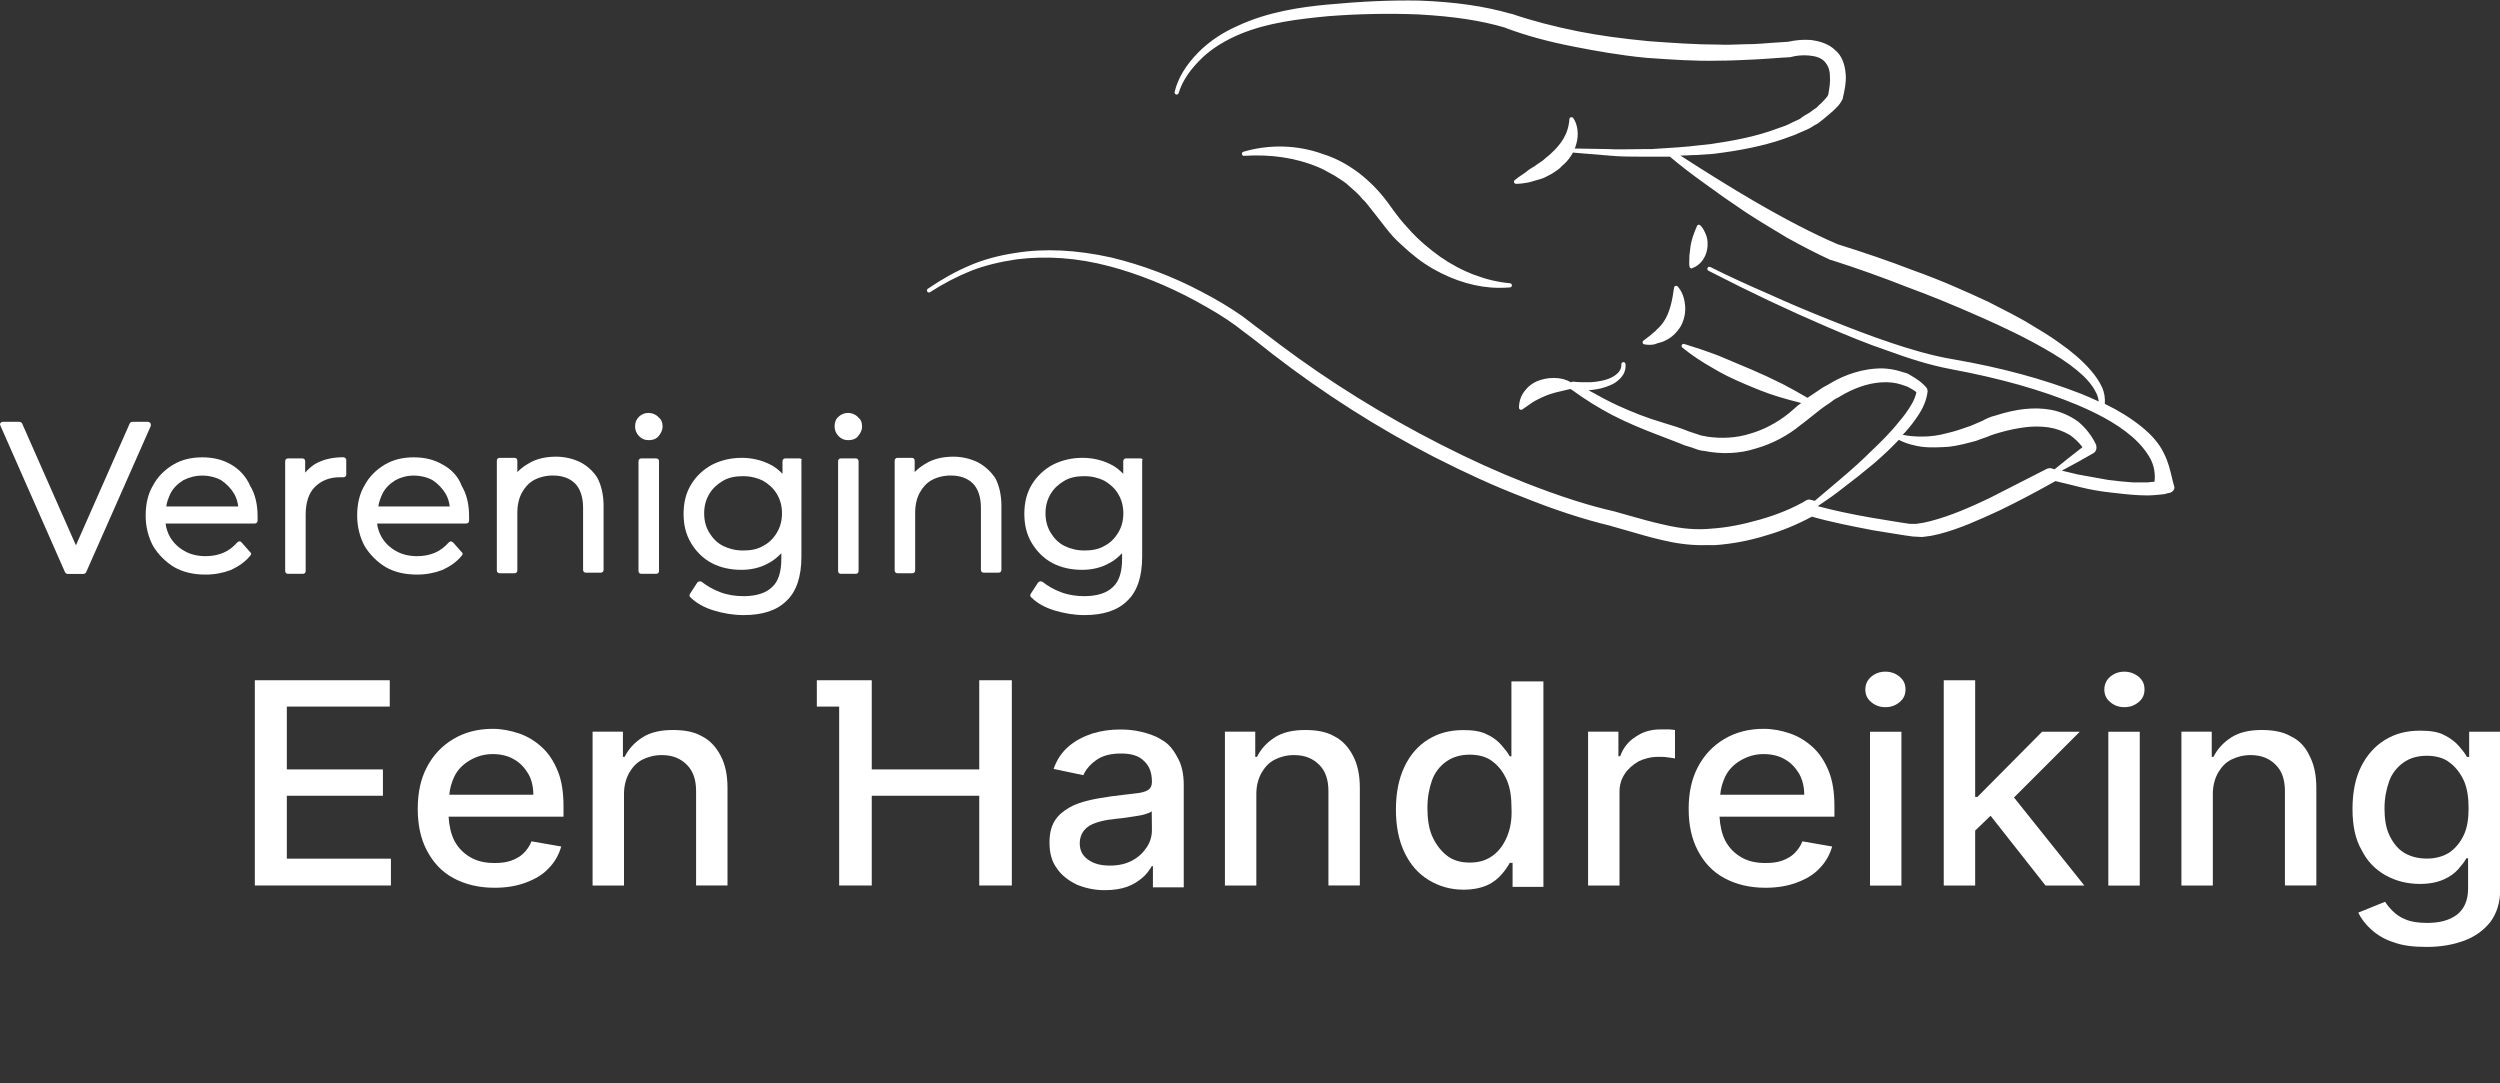
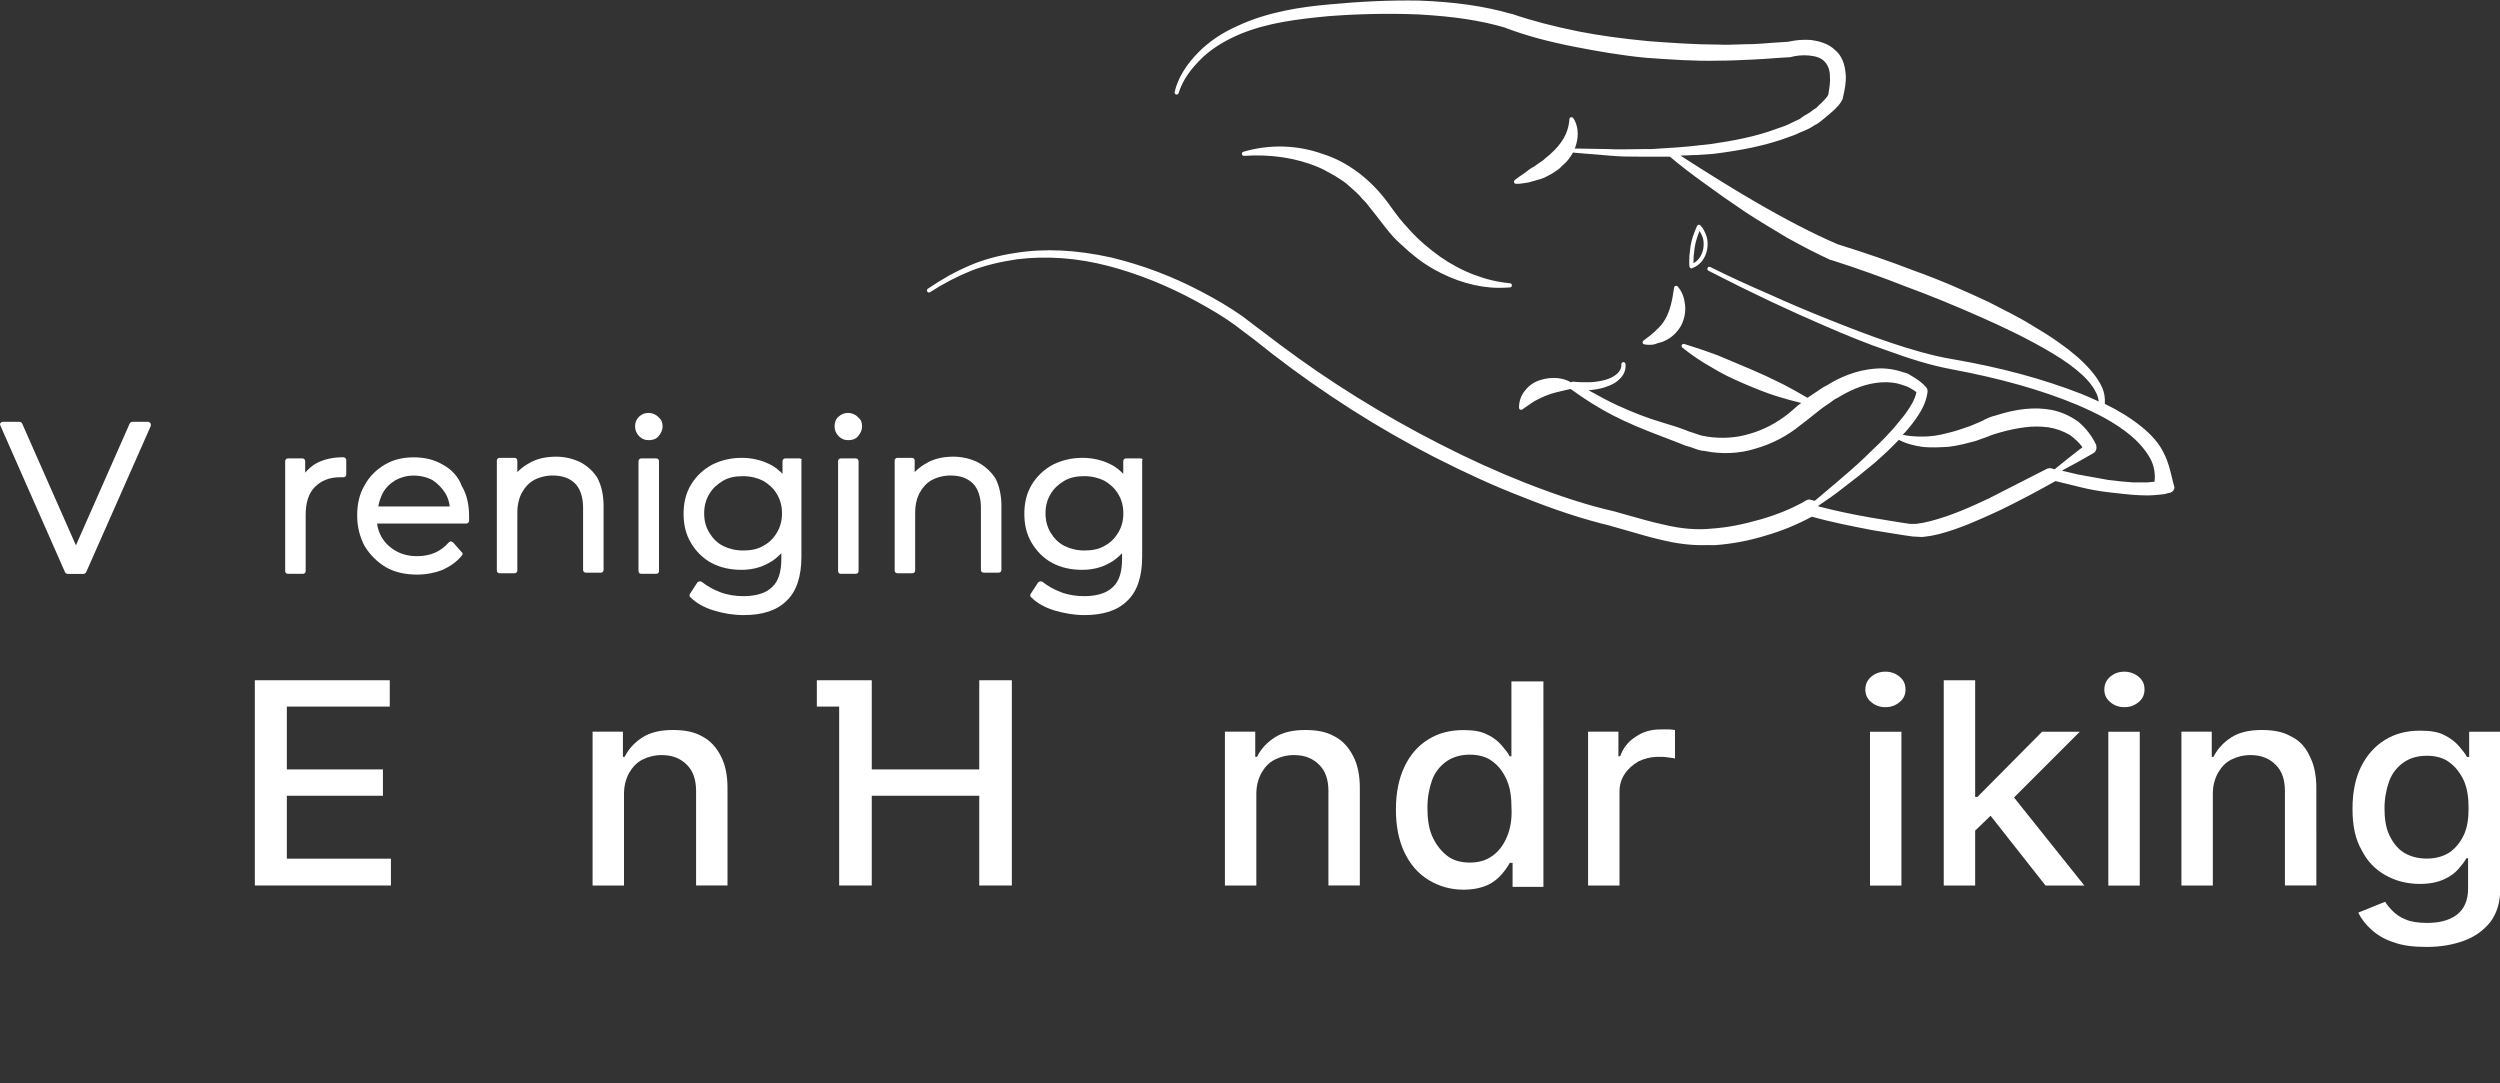
<svg xmlns="http://www.w3.org/2000/svg" version="1.1" id="Opmaak" x="0px" y="0px" width="300px" height="130px" viewBox="0 0 300 130" style="enable-background:new 0 0 300 130;" xml:space="preserve">
  <rect x="0" y="0" width="300" height="130" fill="#333333" stroke="none" />
  <style type="text/css">
	.st0{fill:#FFFFFF;}
	.st1{fill:#384F45;}
	.st2{fill:#EB5E21;}
	.st3{fill:#EB5E21;stroke:#EB5E21;stroke-width:0.5;stroke-linecap:round;stroke-linejoin:round;stroke-miterlimit:10;}
</style>
  <path class="st0" d="M18.03,50.76c-0.07-0.07-0.14-0.14-0.27-0.14H15.9c-0.14,0-0.27,0.07-0.34,0.21L9.11,65.44L2.66,50.83  c-0.07-0.14-0.21-0.21-0.34-0.21H0.33c-0.14,0-0.21,0.07-0.27,0.14c-0.07,0.07-0.07,0.21,0,0.34L7.8,68.66  c0.07,0.14,0.21,0.21,0.34,0.21H10c0.14,0,0.27-0.07,0.34-0.21L18.1,51.1C18.1,50.96,18.1,50.83,18.03,50.76z" />
-   <path class="st0" d="M27.77,55.77L27.77,55.77c-1.03-0.62-2.2-0.89-3.5-0.89c-1.3,0-2.47,0.27-3.5,0.89  c-1.03,0.62-1.85,1.44-2.4,2.47c-0.62,1.03-0.89,2.26-0.89,3.64c0,1.37,0.34,2.61,0.89,3.64c0.62,1.03,1.51,1.92,2.54,2.54  c1.1,0.62,2.33,0.89,3.77,0.89c1.1,0,2.13-0.21,3.02-0.55c0.89-0.41,1.72-0.96,2.33-1.72c0.14-0.14,0.14-0.34,0-0.41L29,65.1  c-0.07-0.07-0.14-0.14-0.27-0.14l0,0c-0.07,0-0.21,0.07-0.27,0.14c-0.48,0.55-1.03,0.96-1.65,1.23c-0.62,0.27-1.37,0.41-2.13,0.41  c-0.96,0-1.85-0.21-2.54-0.62c-0.75-0.41-1.3-0.96-1.72-1.65c-0.27-0.48-0.48-1.03-0.55-1.65h10.7c0.21,0,0.34-0.14,0.34-0.34  c0-0.07,0-0.21,0-0.27c0-0.14,0-0.21,0-0.27c0-1.37-0.27-2.61-0.89-3.64C29.55,57.21,28.73,56.32,27.77,55.77z M24.27,57.07  c0.82,0,1.65,0.21,2.26,0.55c0.62,0.41,1.17,0.96,1.58,1.65c0.27,0.48,0.41,0.96,0.48,1.51h-8.64c0.07-0.55,0.27-1.03,0.48-1.51  c0.34-0.69,0.89-1.23,1.58-1.65C22.69,57.28,23.45,57.07,24.27,57.07z" />
  <path class="st0" d="M41.22,54.87c-1.37,0-2.47,0.27-3.43,0.82c-0.41,0.27-0.82,0.62-1.17,1.03v-1.37c0-0.21-0.14-0.34-0.34-0.34  h-1.72c-0.21,0-0.34,0.14-0.34,0.34v13.17c0,0.21,0.14,0.34,0.34,0.34h1.78c0.21,0,0.34-0.14,0.34-0.34V61.8  c0-1.44,0.34-2.61,1.1-3.36c0.75-0.75,1.72-1.17,3.02-1.17c0.07,0,0.14,0,0.14,0c0.07,0,0.14,0,0.27,0c0.21,0,0.34-0.14,0.34-0.34  v-1.72C41.56,55.01,41.35,54.87,41.22,54.87z" />
  <path class="st0" d="M53.15,55.77L53.15,55.77c-1.03-0.62-2.2-0.89-3.5-0.89s-2.47,0.27-3.5,0.89c-1.03,0.62-1.85,1.44-2.4,2.47  c-0.62,1.03-0.89,2.26-0.89,3.64c0,1.37,0.34,2.61,0.89,3.64c0.62,1.03,1.51,1.92,2.54,2.54c1.1,0.62,2.33,0.89,3.77,0.89  c1.1,0,2.13-0.21,3.02-0.55c0.89-0.41,1.72-0.96,2.33-1.72c0.14-0.14,0.14-0.34,0-0.41l-1.03-1.17c-0.07-0.07-0.14-0.07-0.27-0.14  c-0.07,0-0.21,0.07-0.27,0.14c-0.48,0.55-1.03,0.96-1.65,1.23c-0.62,0.27-1.37,0.41-2.13,0.41c-0.96,0-1.85-0.21-2.54-0.62  c-0.75-0.41-1.3-0.96-1.72-1.65c-0.27-0.48-0.48-1.03-0.55-1.65h10.7c0.21,0,0.34-0.14,0.34-0.34c0-0.07,0-0.21,0-0.27  c0-0.14,0-0.21,0-0.27c0-1.37-0.27-2.61-0.89-3.64C55.01,57.21,54.18,56.32,53.15,55.77z M49.65,57.07c0.82,0,1.65,0.21,2.26,0.55  c0.62,0.41,1.17,0.96,1.58,1.65c0.27,0.48,0.41,0.96,0.48,1.51H45.4c0.07-0.55,0.27-1.03,0.48-1.51c0.34-0.69,0.89-1.23,1.58-1.65  C48.08,57.28,48.83,57.07,49.65,57.07z" />
  <path class="st0" d="M69.69,55.49c-0.82-0.41-1.85-0.69-2.95-0.69c-1.3,0-2.47,0.27-3.43,0.89c-0.48,0.27-0.89,0.62-1.23,0.96v-1.37  c0-0.21-0.14-0.34-0.34-0.34h-1.78c-0.21,0-0.34,0.14-0.34,0.34v13.17c0,0.21,0.14,0.34,0.34,0.34h1.78c0.21,0,0.34-0.14,0.34-0.34  v-6.93c0-0.96,0.21-1.78,0.55-2.4c0.34-0.62,0.82-1.17,1.44-1.51c0.62-0.34,1.44-0.55,2.26-0.55c1.17,0,2.06,0.34,2.68,0.96  c0.62,0.62,0.96,1.65,0.96,2.88v7.48c0,0.21,0.14,0.34,0.34,0.34h1.78c0.21,0,0.34-0.14,0.34-0.34v-7.68c0-1.3-0.27-2.47-0.75-3.36  C71.27,56.66,70.58,55.97,69.69,55.49z" />
  <path class="st0" d="M78.74,55.01h-1.78c-0.21,0-0.34,0.14-0.34,0.34v13.17c0,0.21,0.14,0.34,0.34,0.34h1.78  c0.21,0,0.34-0.14,0.34-0.34V55.35C79.09,55.15,78.95,55.01,78.74,55.01z" />
  <path class="st0" d="M76.69,50c-0.34,0.34-0.48,0.69-0.48,1.17c0,0.41,0.14,0.82,0.48,1.17c0.34,0.34,0.69,0.48,1.17,0.48  s0.89-0.14,1.17-0.48c0.27-0.34,0.48-0.69,0.48-1.17c0-0.48-0.14-0.82-0.48-1.1C78.4,49.39,77.3,49.39,76.69,50z" />
  <path class="st0" d="M95.96,55.01h-1.72c-0.21,0-0.34,0.14-0.34,0.34v1.51c-0.48-0.48-0.96-0.89-1.58-1.17  c-0.96-0.48-2.13-0.75-3.29-0.75c-1.3,0-2.47,0.27-3.57,0.82c-1.03,0.55-1.92,1.37-2.54,2.4c-0.62,1.03-0.89,2.2-0.89,3.5  c0,1.3,0.27,2.47,0.89,3.5s1.44,1.85,2.47,2.4c1.03,0.55,2.26,0.82,3.57,0.82c1.23,0,2.33-0.27,3.29-0.82  c0.55-0.27,1.03-0.69,1.51-1.17v0.69c0,1.51-0.34,2.68-1.1,3.36c-0.69,0.69-1.85,1.1-3.43,1.1c-0.96,0-1.92-0.14-2.81-0.48  s-1.58-0.75-2.2-1.23c-0.07-0.07-0.21-0.07-0.27-0.07c-0.07,0-0.21,0.07-0.27,0.14l-0.89,1.37c-0.07,0.14-0.07,0.34,0.07,0.41  c0.69,0.69,1.65,1.23,2.81,1.58s2.33,0.55,3.57,0.55c2.26,0,3.98-0.55,5.15-1.72c1.17-1.1,1.78-2.88,1.78-5.28V55.22  C96.31,55.15,96.1,55.01,95.96,55.01z M89.17,66.06c-0.89,0-1.72-0.21-2.4-0.55s-1.23-0.89-1.65-1.58s-0.62-1.44-0.62-2.33  c0-0.89,0.21-1.65,0.62-2.33c0.41-0.69,0.96-1.17,1.65-1.58s1.51-0.55,2.4-0.55s1.72,0.21,2.4,0.55c0.69,0.41,1.23,0.89,1.65,1.58  c0.41,0.69,0.62,1.44,0.62,2.33c0,0.89-0.21,1.65-0.62,2.33c-0.41,0.69-0.96,1.23-1.65,1.58C90.89,65.92,90.06,66.06,89.17,66.06z" />
  <path class="st0" d="M100.63,50c-0.34,0.27-0.48,0.69-0.48,1.17c0,0.41,0.14,0.82,0.48,1.17c0.34,0.34,0.69,0.48,1.17,0.48  c0.48,0,0.89-0.14,1.17-0.48c0.27-0.34,0.48-0.69,0.48-1.17c0-0.48-0.14-0.82-0.48-1.1C102.34,49.39,101.25,49.39,100.63,50z" />
  <path class="st0" d="M102.69,55.01h-1.78c-0.21,0-0.34,0.14-0.34,0.34v13.17c0,0.21,0.14,0.34,0.34,0.34h1.78  c0.21,0,0.34-0.14,0.34-0.34V55.35C103.03,55.15,102.89,55.01,102.69,55.01z" />
  <path class="st0" d="M117.37,55.49c-0.82-0.41-1.85-0.69-2.95-0.69c-1.3,0-2.47,0.27-3.43,0.89c-0.48,0.27-0.89,0.62-1.23,0.96  v-1.37c0-0.21-0.14-0.34-0.34-0.34h-1.72c-0.21,0-0.34,0.14-0.34,0.34v13.17c0,0.21,0.14,0.34,0.34,0.34h1.78  c0.21,0,0.34-0.14,0.34-0.34v-6.93c0-0.96,0.21-1.78,0.55-2.4c0.34-0.62,0.82-1.17,1.44-1.51c0.62-0.34,1.44-0.55,2.26-0.55  c1.17,0,2.06,0.34,2.68,0.96c0.62,0.62,0.96,1.65,0.96,2.88v7.48c0,0.21,0.14,0.34,0.34,0.34h1.78c0.21,0,0.34-0.14,0.34-0.34v-7.68  c0-1.3-0.27-2.47-0.75-3.36C118.95,56.66,118.26,55.97,117.37,55.49z" />
  <path class="st0" d="M136.85,55.01h-1.72c-0.21,0-0.34,0.14-0.34,0.34v1.51c-0.48-0.48-0.96-0.89-1.58-1.17  c-0.96-0.48-2.13-0.75-3.29-0.75c-1.3,0-2.47,0.27-3.57,0.82c-1.03,0.55-1.92,1.37-2.54,2.4c-0.62,1.03-0.89,2.2-0.89,3.5  c0,1.3,0.27,2.47,0.89,3.5s1.44,1.85,2.47,2.4c1.03,0.55,2.26,0.82,3.57,0.82c1.23,0,2.33-0.27,3.29-0.82  c0.55-0.27,1.03-0.69,1.51-1.17v0.69c0,1.51-0.34,2.68-1.1,3.36c-0.69,0.69-1.85,1.1-3.43,1.1c-0.96,0-1.92-0.14-2.81-0.48  c-0.89-0.34-1.58-0.75-2.2-1.23c-0.07-0.07-0.21-0.07-0.27-0.07c-0.07,0-0.21,0.07-0.27,0.14l-0.89,1.37  c-0.07,0.14-0.07,0.34,0.07,0.41c0.69,0.69,1.65,1.23,2.81,1.58c1.17,0.34,2.33,0.55,3.57,0.55c2.26,0,3.98-0.55,5.15-1.72  c1.17-1.1,1.78-2.88,1.78-5.28V55.22C137.2,55.15,137.06,55.01,136.85,55.01z M130.13,66.06c-0.89,0-1.72-0.21-2.4-0.55  s-1.23-0.89-1.65-1.58c-0.41-0.69-0.62-1.44-0.62-2.33c0-0.89,0.21-1.65,0.62-2.33c0.41-0.69,0.96-1.17,1.65-1.58  s1.51-0.55,2.4-0.55s1.72,0.21,2.4,0.55c0.69,0.41,1.23,0.89,1.65,1.58c0.41,0.69,0.62,1.44,0.62,2.33c0,0.89-0.21,1.65-0.62,2.33  s-0.96,1.23-1.65,1.58C131.84,65.92,131.02,66.06,130.13,66.06z" />
  <polygon class="st0" points="34.42,95.49 45.95,95.49 45.95,92.33 34.42,92.33 34.42,84.79 46.77,84.79 46.77,81.63 30.58,81.63   30.58,106.26 46.91,106.26 46.91,103.04 34.42,103.04 " />
-   <path class="st0" d="M65.02,89.66c-0.82-0.75-1.72-1.3-2.74-1.65c-1.03-0.34-2.06-0.55-3.16-0.55c-1.78,0-3.36,0.41-4.73,1.23  s-2.4,1.92-3.16,3.36s-1.1,3.09-1.1,5.01s0.34,3.57,1.1,5.01s1.78,2.54,3.16,3.29s3.02,1.17,4.94,1.17c1.44,0,2.68-0.21,3.77-0.62  c1.1-0.41,2.06-0.96,2.74-1.72c0.75-0.75,1.23-1.65,1.51-2.61l-3.57-0.62c-0.21,0.55-0.55,1.03-0.96,1.44  c-0.41,0.41-0.96,0.69-1.51,0.89c-0.62,0.21-1.23,0.27-1.99,0.27c-1.1,0-2.06-0.21-2.88-0.69c-0.82-0.48-1.44-1.1-1.92-1.99  c-0.41-0.82-0.62-1.78-0.69-2.88h13.79v-1.23c0-1.65-0.21-3.09-0.69-4.25C66.46,91.37,65.85,90.41,65.02,89.66z M53.91,95.42  c0.07-0.82,0.27-1.51,0.62-2.26c0.41-0.82,1.03-1.44,1.85-1.92c0.82-0.48,1.72-0.75,2.74-0.75c0.96,0,1.85,0.21,2.54,0.62  c0.75,0.41,1.3,1.03,1.72,1.72c0.41,0.69,0.62,1.58,0.62,2.54H53.91V95.42z" />
  <path class="st0" d="M84.23,88.35c-0.96-0.55-2.13-0.75-3.5-0.75c-1.44,0-2.68,0.27-3.64,0.89c-0.96,0.62-1.65,1.37-2.13,2.33h-0.21  v-3.02h-3.64v18.46h3.77V95.28c0-0.96,0.21-1.78,0.62-2.54c0.41-0.69,0.89-1.23,1.58-1.58c0.69-0.34,1.44-0.55,2.33-0.55  c1.3,0,2.26,0.41,3.02,1.17c0.75,0.75,1.1,1.78,1.1,3.16v11.32h3.77V94.53c0-1.51-0.27-2.81-0.82-3.84  C85.95,89.66,85.19,88.83,84.23,88.35z" />
  <polygon class="st0" points="117.51,92.33 104.61,92.33 104.61,81.63 103.85,81.63 103.85,81.63 98.02,81.63 98.02,84.79   100.7,84.79 100.7,106.26 104.61,106.26 104.61,95.49 117.51,95.49 117.51,106.26 121.42,106.26 121.42,81.63 117.51,81.63 " />
-   <path class="st0" d="M139.39,88.77c-0.75-0.48-1.58-0.75-2.47-0.96s-1.72-0.27-2.47-0.27c-1.17,0-2.26,0.14-3.36,0.48  c-1.03,0.34-1.99,0.82-2.81,1.51c-0.82,0.69-1.44,1.58-1.85,2.74l3.57,0.75c0.27-0.62,0.75-1.23,1.51-1.78  c0.75-0.55,1.72-0.82,3.02-0.82c1.23,0,2.13,0.27,2.74,0.89c0.62,0.55,0.96,1.37,0.96,2.47v0.07c0,0.41-0.14,0.75-0.48,0.96  c-0.34,0.21-0.82,0.34-1.58,0.41c-0.75,0.07-1.65,0.21-2.81,0.34c-0.89,0.14-1.85,0.27-2.68,0.48c-0.89,0.21-1.72,0.48-2.4,0.89  c-0.69,0.41-1.3,0.89-1.72,1.58s-0.62,1.51-0.62,2.61c0,1.23,0.27,2.26,0.89,3.09c0.55,0.82,1.37,1.44,2.33,1.92  c0.96,0.41,2.13,0.69,3.36,0.69c1.1,0,1.99-0.14,2.74-0.41c0.75-0.27,1.37-0.69,1.85-1.1s0.82-0.89,1.1-1.37h0.14v2.54h3.7V94.19  c0-1.37-0.27-2.47-0.75-3.29C140.76,89.86,140.15,89.18,139.39,88.77z M138.23,99.61c0,0.75-0.21,1.44-0.62,2.06  c-0.41,0.62-0.96,1.17-1.72,1.58c-0.75,0.41-1.65,0.62-2.68,0.62c-1.1,0-1.92-0.21-2.61-0.69c-0.69-0.48-1.03-1.1-1.03-1.99  c0-0.62,0.21-1.17,0.55-1.58s0.82-0.69,1.44-0.89c0.62-0.21,1.23-0.34,1.99-0.41c0.34-0.07,0.69-0.07,1.17-0.14s0.96-0.14,1.44-0.21  s0.89-0.14,1.3-0.27c0.41-0.14,0.62-0.21,0.75-0.34L138.23,99.61L138.23,99.61z" />
  <path class="st0" d="M160.11,88.35c-0.96-0.55-2.13-0.75-3.5-0.75c-1.44,0-2.68,0.27-3.64,0.89c-0.96,0.62-1.65,1.37-2.13,2.33  h-0.21v-3.02h-3.64v18.46h3.77V95.28c0-0.96,0.21-1.78,0.62-2.54c0.41-0.69,0.89-1.23,1.58-1.58s1.44-0.55,2.33-0.55  c1.3,0,2.26,0.41,3.02,1.17c0.75,0.75,1.1,1.78,1.1,3.16v11.32h3.77V94.53c0-1.51-0.27-2.81-0.82-3.84  C161.83,89.66,161.07,88.83,160.11,88.35z" />
  <path class="st0" d="M181.38,90.76h-0.21c-0.21-0.41-0.55-0.82-0.96-1.3c-0.41-0.48-0.96-0.96-1.72-1.3  c-0.75-0.41-1.72-0.55-2.88-0.55c-1.58,0-2.95,0.34-4.19,1.1s-2.2,1.85-2.88,3.29c-0.69,1.44-1.03,3.16-1.03,5.15  s0.34,3.7,1.03,5.15c0.69,1.44,1.65,2.54,2.88,3.29s2.61,1.17,4.19,1.17c1.17,0,2.13-0.21,2.88-0.55c0.75-0.34,1.3-0.82,1.72-1.3  c0.41-0.48,0.75-0.96,0.96-1.37h0.34v2.88h3.7V81.77h-3.84V90.76z M180.83,100.43c-0.41,0.96-0.96,1.72-1.72,2.26  c-0.75,0.55-1.65,0.82-2.74,0.82c-1.1,0-2.06-0.27-2.81-0.89c-0.75-0.62-1.3-1.37-1.72-2.33c-0.41-0.96-0.55-2.13-0.55-3.36  s0.21-2.33,0.55-3.29s0.96-1.72,1.72-2.26s1.72-0.82,2.81-0.82c1.1,0,2.06,0.27,2.74,0.82c0.75,0.55,1.3,1.3,1.72,2.26  c0.41,0.96,0.55,2.06,0.55,3.36C181.45,98.3,181.24,99.47,180.83,100.43z" />
  <path class="st0" d="M199.29,87.53c-1.17,0-2.13,0.27-3.02,0.89c-0.89,0.55-1.51,1.37-1.85,2.33h-0.21v-2.95h-3.64v18.46h3.77V95.01  c0-0.82,0.21-1.51,0.62-2.13c0.41-0.62,0.96-1.1,1.65-1.51c0.69-0.34,1.51-0.55,2.4-0.55c0.41,0,0.75,0,1.17,0.07  c0.41,0.07,0.69,0.07,0.82,0.14V87.6c-0.21,0-0.41-0.07-0.75-0.07C199.83,87.53,199.56,87.53,199.29,87.53z" />
-   <path class="st0" d="M217.53,89.66c-0.82-0.75-1.72-1.3-2.74-1.65s-2.06-0.55-3.16-0.55c-1.78,0-3.36,0.41-4.73,1.23  s-2.4,1.92-3.16,3.36c-0.75,1.44-1.1,3.09-1.1,5.01s0.34,3.57,1.1,5.01c0.75,1.44,1.78,2.54,3.16,3.29s3.02,1.17,4.94,1.17  c1.44,0,2.68-0.21,3.77-0.62c1.1-0.41,2.06-0.96,2.74-1.72c0.75-0.75,1.23-1.65,1.51-2.61l-3.57-0.62  c-0.21,0.55-0.55,1.03-0.96,1.44c-0.41,0.41-0.96,0.69-1.51,0.89c-0.62,0.21-1.23,0.27-1.99,0.27c-1.1,0-2.06-0.21-2.88-0.69  s-1.44-1.1-1.92-1.99c-0.41-0.82-0.62-1.78-0.69-2.88h13.79v-1.23c0-1.65-0.21-3.09-0.69-4.25S218.36,90.41,217.53,89.66z   M206.42,95.42c0.07-0.82,0.27-1.51,0.62-2.26c0.41-0.82,1.03-1.44,1.85-1.92s1.72-0.75,2.74-0.75c0.96,0,1.85,0.21,2.54,0.62  c0.75,0.41,1.3,1.03,1.72,1.72c0.41,0.75,0.62,1.58,0.62,2.54h-10.09V95.42z" />
  <path class="st0" d="M226.25,80.6c-0.69,0-1.23,0.21-1.72,0.62c-0.48,0.41-0.69,0.96-0.69,1.51c0,0.62,0.21,1.1,0.69,1.51  c0.48,0.41,1.03,0.62,1.72,0.62s1.23-0.21,1.72-0.62c0.48-0.41,0.69-0.89,0.69-1.51s-0.21-1.1-0.69-1.51  C227.48,80.81,226.93,80.6,226.25,80.6z" />
  <rect x="224.4" y="87.81" class="st0" width="3.77" height="18.46" />
  <polygon class="st0" points="249.57,87.81 245.05,87.81 237.29,95.63 237.02,95.63 237.02,81.63 233.25,81.63 233.25,106.26   237.02,106.26 237.02,99.67 238.87,97.89 245.46,106.26 250.12,106.26 241.68,95.7 " />
  <path class="st0" d="M254.93,80.6c-0.69,0-1.23,0.21-1.72,0.62c-0.48,0.41-0.69,0.96-0.69,1.51c0,0.62,0.21,1.1,0.69,1.51  c0.48,0.41,1.03,0.62,1.72,0.62c0.69,0,1.23-0.21,1.72-0.62c0.48-0.41,0.69-0.89,0.69-1.51s-0.21-1.1-0.69-1.51  C256.16,80.81,255.54,80.6,254.93,80.6z" />
  <rect x="253" y="87.81" class="st0" width="3.77" height="18.46" />
  <path class="st0" d="M274.89,88.35c-0.96-0.55-2.13-0.75-3.5-0.75c-1.44,0-2.68,0.27-3.64,0.89c-0.96,0.62-1.65,1.37-2.13,2.33  h-0.21v-3.02h-3.64v18.46h3.77V95.28c0-0.96,0.21-1.78,0.62-2.54c0.41-0.69,0.89-1.23,1.58-1.58c0.69-0.34,1.44-0.55,2.33-0.55  c1.3,0,2.26,0.41,3.02,1.17c0.75,0.75,1.1,1.78,1.1,3.16v11.32h3.77V94.53c0-1.51-0.27-2.81-0.82-3.84  C276.67,89.66,275.92,88.83,274.89,88.35z" />
  <path class="st0" d="M296.3,87.81v3.02h-0.27c-0.21-0.41-0.55-0.82-0.96-1.3c-0.41-0.48-1.03-0.96-1.72-1.3  c-0.75-0.41-1.72-0.55-2.95-0.55c-1.58,0-2.95,0.34-4.19,1.1c-1.23,0.75-2.2,1.85-2.88,3.22c-0.69,1.37-1.03,3.09-1.03,5.08  c0,1.99,0.34,3.64,1.1,4.94c0.69,1.37,1.65,2.33,2.88,3.02c1.23,0.69,2.61,1.03,4.12,1.03c1.17,0,2.13-0.21,2.88-0.55  c0.75-0.34,1.3-0.75,1.72-1.23c0.41-0.48,0.75-0.89,0.96-1.3h0.21v3.64c0,1.44-0.48,2.47-1.37,3.16c-0.96,0.69-2.13,0.96-3.57,0.96  c-1.03,0-1.92-0.14-2.54-0.41c-0.69-0.27-1.17-0.62-1.58-1.03s-0.69-0.75-0.89-1.1l-3.22,1.3c0.34,0.75,0.89,1.44,1.58,2.06  s1.58,1.17,2.68,1.51c1.1,0.41,2.4,0.55,3.98,0.55c1.65,0,3.16-0.27,4.46-0.75c1.3-0.48,2.33-1.23,3.16-2.26  c0.75-1.03,1.17-2.33,1.17-3.91V87.81L296.3,87.81L296.3,87.81z M295.68,100.15c-0.41,0.89-0.96,1.58-1.72,2.13  c-0.75,0.48-1.65,0.75-2.74,0.75c-1.1,0-2.06-0.27-2.81-0.75s-1.3-1.23-1.72-2.13c-0.41-0.89-0.55-1.99-0.55-3.16  c0-1.17,0.21-2.26,0.55-3.22c0.34-0.96,0.96-1.72,1.72-2.26c0.75-0.55,1.72-0.82,2.81-0.82c1.1,0,2.06,0.27,2.74,0.82  c0.75,0.55,1.3,1.3,1.72,2.2c0.41,0.96,0.55,2.06,0.55,3.29C296.23,98.17,296.09,99.26,295.68,100.15z" />
  <g>
    <g>
      <path class="st0" d="M259.45,54.46c-0.62-1.3-1.65-2.33-2.68-3.16c-1.37-1.1-2.88-1.99-4.46-2.74c0.07-0.69,0-1.37-0.27-1.99    c-0.34-0.75-0.82-1.44-1.37-2.06c-1.1-1.23-2.33-2.26-3.7-3.22c-1.3-0.96-2.74-1.78-4.12-2.61c-1.44-0.82-2.88-1.51-4.32-2.26    c-2.95-1.37-5.9-2.68-8.99-3.77c-3.02-1.17-6.04-2.2-9.12-3.16c-3.5-1.51-6.93-3.36-10.22-5.28c-3.16-1.85-6.31-3.84-9.4-5.83    h0.69c0.69,0,1.37-0.07,2.06-0.07l2.06-0.14c2.74-0.34,5.49-0.82,8.16-1.72c0.69-0.27,1.3-0.41,1.99-0.75l0.96-0.41    c0.34-0.14,0.62-0.34,0.96-0.55c0.34-0.14,0.62-0.41,0.89-0.62l0.41-0.34l0.41-0.34c0.27-0.21,0.55-0.48,0.82-0.75    c0.27-0.27,0.48-0.55,0.69-0.96v-0.07l0,0c0.21-0.89,0.41-1.78,0.34-2.74c-0.07-0.96-0.34-2.06-1.17-2.74    c-0.75-0.75-1.78-1.03-2.74-1.17c-0.96-0.07-1.78,0-2.74,0.21c-1.37,0.07-2.81,0.21-4.19,0.27c-1.37,0-2.81,0.14-4.19,0.07    c-2.81,0-5.63-0.21-8.44-0.41c-2.81-0.27-5.56-0.62-8.37-1.17c-2.74-0.55-5.49-1.23-8.1-2.13h-0.07l0,0    c-3.57-1.03-7.27-1.44-10.98-1.58c-3.7-0.07-7.34,0.14-10.98,0.48c-3.64,0.34-7.34,0.96-10.7,2.54c-1.72,0.75-3.29,1.78-4.6,3.09    c-1.3,1.3-2.4,2.88-2.81,4.67c0.55-1.78,1.72-3.22,3.02-4.46c1.37-1.23,2.95-2.13,4.6-2.81c3.36-1.37,7-1.78,10.57-2.13    c3.64-0.27,7.27-0.34,10.84-0.21c3.64,0.21,7.2,0.62,10.63,1.65h-0.07c2.74,1.03,5.49,1.72,8.3,2.26c2.81,0.55,5.63,1.03,8.51,1.3    c2.88,0.21,5.69,0.41,8.58,0.34c1.44,0,2.88-0.07,4.25-0.14c1.44-0.07,2.88-0.21,4.25-0.27h0.07l0,0    c0.75-0.21,1.58-0.27,2.33-0.21c0.75,0.07,1.51,0.27,1.99,0.75c0.48,0.48,0.75,1.17,0.75,1.92c0.07,0.75-0.07,1.51-0.21,2.33    c-0.07,0.21-0.27,0.48-0.48,0.69c-0.21,0.21-0.41,0.48-0.69,0.69l-0.34,0.34l-0.41,0.27c-0.27,0.21-0.55,0.41-0.82,0.55    c-0.27,0.14-0.55,0.34-0.82,0.55l-0.89,0.41c-0.62,0.34-1.23,0.55-1.85,0.75c-2.54,0.96-5.21,1.44-7.96,1.85    c-1.37,0.14-2.74,0.34-4.12,0.41l-2.06,0.14l-1.03,0.07h-1.03c-1.37,0-2.74,0.07-4.12,0l-4.12-0.07l4.12,0.34    c1.37,0.14,2.74,0.14,4.12,0.14h1.03h1.03h1.3c1.37,1.17,2.81,2.26,4.25,3.29c1.58,1.17,3.16,2.26,4.8,3.36    c1.65,1.1,3.29,2.06,5.01,3.09c1.72,0.96,3.43,1.85,5.21,2.68h0.07l0,0c3.02,0.96,6.11,2.06,9.06,3.22    c3.02,1.1,5.97,2.33,8.92,3.64c2.95,1.3,5.83,2.68,8.58,4.32c1.37,0.82,2.68,1.72,3.84,2.81c0.55,0.55,1.1,1.17,1.44,1.85    c0.21,0.34,0.34,0.69,0.41,1.1c0.07,0.21,0.07,0.48,0.07,0.69c-0.82-0.41-1.65-0.75-2.47-1.1c-4.94-1.92-10.09-3.22-15.23-4.12    c-2.54-0.41-5.08-1.17-7.55-1.99c-2.47-0.82-4.94-1.78-7.34-2.74c-2.4-0.96-4.87-1.99-7.27-3.09c-2.4-1.03-4.8-2.13-7.14-3.29    c4.67,2.4,9.4,4.67,14.2,6.72c2.4,1.03,4.87,2.06,7.34,2.88c2.47,0.89,5.01,1.72,7.62,2.2c5.15,0.96,10.22,2.26,15.02,4.25    c2.4,1.03,4.73,2.2,6.65,3.84c0.96,0.82,1.78,1.78,2.33,2.81c0.48,0.96,0.62,1.99,0.48,3.02c-0.14,0-0.27,0.07-0.34,0.07    c-0.27,0-0.55,0.07-0.82,0.07c-0.55,0-1.1,0-1.65,0c-1.1-0.07-2.2-0.21-3.36-0.34c-1.1-0.21-2.2-0.41-3.29-0.62    c-0.89-0.21-1.72-0.41-2.61-0.62c1.51-0.75,2.95-1.58,4.39-2.4c0.21-0.14,0.27-0.41,0.21-0.62v-0.07    c-0.48-1.03-1.17-1.92-2.06-2.68c-0.96-0.69-2.06-1.17-3.16-1.37c-2.26-0.41-4.46,0-6.59,0.69c-0.55,0.14-1.03,0.34-1.51,0.62    c-0.48,0.21-0.96,0.41-1.44,0.62c-0.96,0.34-1.92,0.69-2.88,0.89c-0.96,0.27-1.99,0.41-3.02,0.41c-0.96,0-1.92-0.07-2.81-0.34    c0.21-0.21,0.41-0.41,0.62-0.62c0.55-0.62,1.1-1.3,1.58-2.06c0.48-0.75,0.89-1.58,1.03-2.61c0-0.14,0-0.27-0.14-0.41l0,0    c-0.41-0.48-0.82-0.75-1.23-1.03c-0.21-0.14-0.48-0.27-0.69-0.41s-0.48-0.21-0.75-0.27c-1.03-0.34-2.06-0.48-3.09-0.41    c-2.06,0.14-4.05,0.89-5.69,1.92c-0.21,0.14-0.41,0.21-0.62,0.34l-0.62,0.41c-0.41,0.27-0.82,0.55-1.23,0.82l-0.07,0.07    c-1.03-0.62-2.06-1.17-3.09-1.72c-1.23-0.62-2.54-1.23-3.84-1.78c-1.3-0.55-2.61-1.1-3.91-1.65c-1.3-0.48-2.68-0.96-4.05-1.37    c1.1,0.89,2.33,1.72,3.57,2.4c1.23,0.75,2.54,1.37,3.84,1.92c1.3,0.55,2.61,1.1,3.98,1.51c1.1,0.34,2.2,0.62,3.29,0.89l-0.82,0.62    l-0.55,0.48c-0.14,0.14-0.34,0.27-0.48,0.41c-1.44,1.17-3.09,2.06-4.8,2.54c-1.72,0.55-3.57,0.62-5.35,0.34    c-0.21-0.07-0.48-0.07-0.69-0.14l-0.62-0.21c-0.41-0.14-0.89-0.27-1.37-0.48c-0.89-0.34-1.85-0.62-2.74-0.89    c-1.85-0.55-3.57-1.23-5.35-2.06c-1.44-0.69-2.81-1.44-4.12-2.2c0.27,0,0.55,0,0.82-0.07c0.62-0.07,1.23-0.14,1.85-0.34    c0.62-0.21,1.17-0.41,1.65-0.89c0.48-0.41,0.75-1.03,0.69-1.65c0.07,0.62-0.34,1.17-0.82,1.51s-1.03,0.55-1.65,0.69    c-0.62,0.14-1.17,0.21-1.78,0.21s-1.23,0-1.78-0.07c-0.07,0-0.21,0.07-0.27,0.14l0,0c-0.48-0.34-1.03-0.48-1.58-0.55    c-0.69-0.07-1.37,0-1.99,0.21c-0.69,0.21-1.3,0.62-1.72,1.17c-0.48,0.55-0.69,1.23-0.69,1.92c0.62-0.41,1.03-0.75,1.51-1.03    s0.96-0.48,1.44-0.69c0.89-0.34,1.92-0.55,3.09-0.82c0,0.07,0.07,0.14,0.14,0.14l0,0c1.58,1.17,3.22,2.2,4.94,3.09    c1.72,0.89,3.57,1.65,5.35,2.33l2.68,1.03c0.41,0.21,0.89,0.34,1.37,0.48l0.75,0.27c0.27,0.07,0.48,0.14,0.75,0.14    c1.99,0.41,4.12,0.34,6.04-0.27c1.92-0.55,3.77-1.51,5.35-2.81c0.21-0.14,0.41-0.34,0.62-0.48l0.55-0.41l1.1-0.89    c0.34-0.27,0.75-0.55,1.17-0.82l0.55-0.41c0.21-0.14,0.41-0.21,0.62-0.34c1.58-0.96,3.29-1.65,5.08-1.78    c0.89-0.07,1.78,0,2.61,0.27c0.21,0.07,0.41,0.14,0.62,0.21c0.21,0.07,0.41,0.21,0.55,0.27c0.27,0.14,0.55,0.34,0.82,0.55    c-0.07,0.55-0.34,1.23-0.69,1.78c-0.41,0.69-0.89,1.37-1.44,1.99c-1.03,1.3-2.2,2.47-3.43,3.64c-1.17,1.17-2.4,2.26-3.7,3.36    c-1.03,0.89-2.13,1.78-3.16,2.68c-0.14-0.07-0.34-0.07-0.48-0.14c-0.21-0.07-0.41-0.07-0.55,0.07l0,0    c-1.65,0.96-3.57,1.72-5.49,2.26c-1.92,0.55-3.84,0.96-5.83,1.1c-1.99,0.21-3.91,0-5.9-0.48c-1.92-0.41-3.91-1.03-5.9-1.58l0,0    l0,0c-3.64-0.82-7.2-2.06-10.7-3.43s-6.93-2.95-10.29-4.67c-6.72-3.43-13.17-7.41-19.21-11.94l-2.26-1.72    c-0.75-0.55-1.51-1.17-2.26-1.72c-1.58-1.1-3.22-2.06-4.94-2.95c-3.36-1.78-7-3.16-10.7-4.05c-3.7-0.82-7.62-1.17-11.39-0.55    c-1.85,0.27-3.77,0.75-5.49,1.51c-1.78,0.75-3.43,1.72-4.94,2.74c1.58-1.03,3.29-1.92,5.01-2.61c1.78-0.69,3.64-1.1,5.49-1.37    c3.77-0.48,7.55-0.14,11.18,0.82c3.64,0.96,7.14,2.4,10.43,4.19c1.65,0.89,3.29,1.85,4.8,2.95c0.75,0.55,1.51,1.17,2.26,1.72    l2.26,1.78c6.04,4.67,12.49,8.78,19.28,12.28c3.36,1.72,6.86,3.36,10.43,4.73c3.57,1.44,7.14,2.68,10.91,3.57h-0.07    c1.99,0.55,3.91,1.17,5.97,1.65c1.99,0.48,4.19,0.75,6.31,0.55c2.13-0.14,4.19-0.55,6.17-1.17c1.92-0.55,3.7-1.3,5.49-2.26    c2.4,0.69,4.87,1.17,7.34,1.65c1.3,0.21,2.54,0.41,3.84,0.62l0.96,0.14c0.34,0,0.75,0.07,1.1,0.07l1.03-0.14l0.96-0.21    c2.61-0.69,4.94-1.78,7.34-2.88c2.26-1.1,4.46-2.26,6.65-3.5c1.03,0.27,2.06,0.48,3.09,0.75c1.1,0.27,2.26,0.48,3.43,0.62    c1.17,0.14,2.26,0.27,3.5,0.34c0.62,0,1.17,0.07,1.78,0c0.27,0,0.62-0.07,0.89-0.07c0.14,0,0.27-0.07,0.48-0.07    c0.14-0.07,0.27-0.07,0.55-0.14c0.21-0.07,0.34-0.21,0.34-0.41l0,0C260.35,57.28,260.14,55.77,259.45,54.46z M238.8,60.02    c-2.33,1.1-4.67,2.13-7.07,2.74l-0.89,0.21l-0.89,0.14c-0.27,0-0.55,0-0.82,0l-0.96-0.14c-1.23-0.21-2.54-0.41-3.77-0.62    c-2.33-0.41-4.6-0.89-6.86-1.51c1.1-0.75,2.26-1.51,3.29-2.33c1.37-1.03,2.68-2.06,3.98-3.16c1.03-0.89,2.06-1.85,3.02-2.88    c0.82,0.48,1.85,0.75,2.81,0.89c1.1,0.14,2.2,0.07,3.22,0c1.1-0.14,2.13-0.41,3.16-0.69c0.48-0.21,1.03-0.34,1.51-0.55    s0.96-0.34,1.44-0.48c0.96-0.27,1.92-0.48,2.95-0.62c0.96-0.14,1.99-0.14,2.95,0c0.96,0.14,1.85,0.48,2.68,0.96    c0.69,0.48,1.23,1.03,1.72,1.72c-1.23,0.96-2.47,1.92-3.64,2.88c-0.14-0.07-0.34-0.07-0.48-0.14c-0.14-0.07-0.34,0-0.48,0.07    C243.4,57.69,241.07,58.85,238.8,60.02z" />
      <path class="st0" d="M204.26,65.42c-1.53,0-3.17-0.21-4.89-0.63c-1.38-0.32-2.71-0.71-4.01-1.09c-0.65-0.19-1.31-0.38-1.97-0.56    c-0.03-0.01-0.05-0.02-0.07-0.03c-3.38-0.81-6.81-1.94-10.79-3.54c-3.14-1.21-6.56-2.76-10.45-4.74    c-6.76-3.48-13.25-7.62-19.32-12.3l-2.27-1.79c-0.37-0.27-0.75-0.56-1.13-0.85c-0.38-0.29-0.75-0.58-1.13-0.86    c-1.29-0.94-2.77-1.84-4.77-2.93c-3.4-1.84-6.89-3.24-10.37-4.16c-3.78-1-7.51-1.27-11.09-0.82c-2.08,0.31-3.86,0.75-5.43,1.36    c-1.69,0.68-3.41,1.57-4.96,2.58c-0.11,0.08-0.27,0.04-0.34-0.07s-0.05-0.27,0.07-0.34c1.71-1.17,3.34-2.07,4.98-2.77    c1.6-0.7,3.47-1.22,5.55-1.53c3.44-0.56,7.3-0.38,11.48,0.55c3.76,0.91,7.38,2.28,10.77,4.07c1.87,0.97,3.5,1.95,4.96,2.97    c0.38,0.28,0.76,0.57,1.14,0.87c0.38,0.29,0.75,0.58,1.13,0.85l2.27,1.72c5.9,4.42,12.35,8.43,19.17,11.91    c3.58,1.83,6.94,3.35,10.27,4.66c4.14,1.62,7.53,2.71,10.67,3.42c0.55,0.15,1.09,0.3,1.62,0.46c1.42,0.4,2.88,0.82,4.27,1.12    c2.13,0.51,3.98,0.67,5.82,0.48c1.78-0.12,3.62-0.47,5.79-1.09c2.03-0.58,3.9-1.35,5.41-2.23c0.19-0.17,0.47-0.21,0.78-0.1    c0.07,0.03,0.14,0.05,0.21,0.06c0.04,0.01,0.09,0.02,0.14,0.03c0.48-0.42,0.97-0.83,1.47-1.24c0.53-0.45,1.06-0.89,1.58-1.34    c1.48-1.25,2.65-2.31,3.69-3.35c1.09-1.03,2.34-2.25,3.41-3.61c0.5-0.57,0.98-1.22,1.42-1.96c0.31-0.5,0.54-1.07,0.63-1.54    c-0.23-0.17-0.45-0.33-0.67-0.44c-0.04-0.02-0.09-0.05-0.15-0.08c-0.12-0.07-0.25-0.14-0.37-0.18l-0.62-0.21    c-0.74-0.25-1.58-0.33-2.51-0.26c-1.59,0.12-3.26,0.71-4.97,1.75c-0.1,0.07-0.21,0.13-0.33,0.18c-0.09,0.05-0.19,0.09-0.28,0.16    l-0.54,0.4c-0.42,0.28-0.83,0.55-1.16,0.82l-1.65,1.31c-0.11,0.07-0.2,0.15-0.3,0.23c-0.11,0.09-0.22,0.18-0.33,0.25    c-1.56,1.29-3.44,2.28-5.42,2.84c-1.89,0.61-4.08,0.71-6.16,0.28c-0.21,0-0.41-0.05-0.63-0.11l-0.13-0.03l-0.78-0.28    c-0.47-0.14-0.97-0.28-1.4-0.49l-2.65-1.02c-1.65-0.63-3.58-1.41-5.38-2.34c-1.71-0.89-3.36-1.92-4.93-3.07    c-0.06-0.02-0.11-0.05-0.15-0.09l-0.45,0.1c-0.92,0.21-1.72,0.39-2.43,0.67c-0.46,0.19-0.93,0.4-1.41,0.67    c-0.27,0.16-0.53,0.34-0.82,0.55c-0.2,0.15-0.42,0.3-0.68,0.47c-0.08,0.05-0.18,0.06-0.26,0.01c-0.08-0.04-0.13-0.13-0.13-0.22    c0-0.8,0.26-1.53,0.75-2.09c0.43-0.57,1.08-1.02,1.83-1.24c0.64-0.21,1.36-0.29,2.09-0.22c0.42,0.05,1.01,0.16,1.55,0.5    c0.09-0.05,0.19-0.08,0.28-0.08c0.56,0.07,1.18,0.07,1.78,0.07c0.57,0,1.1-0.06,1.73-0.2c0.65-0.14,1.14-0.35,1.55-0.65    c0.19-0.13,0.79-0.62,0.72-1.28c0-0.01,0-0.02,0-0.03c0-0.13,0.09-0.23,0.22-0.25c0.13-0.03,0.26,0.08,0.28,0.22    c0.08,0.69-0.21,1.38-0.77,1.86c-0.5,0.5-1.08,0.72-1.73,0.94c-0.64,0.21-1.28,0.29-1.9,0.35c-0.01,0-0.02,0-0.02,0.01    c1.26,0.71,2.35,1.29,3.4,1.78c1.94,0.89,3.63,1.54,5.32,2.04l0.51,0.16c0.75,0.23,1.52,0.46,2.25,0.74    c0.36,0.16,0.71,0.27,1.05,0.38l0.93,0.31c0.09,0.03,0.19,0.04,0.3,0.06c0.14,0.02,0.27,0.04,0.39,0.08    c1.81,0.28,3.62,0.16,5.2-0.34c1.64-0.46,3.27-1.32,4.72-2.49c0.05-0.06,0.15-0.13,0.24-0.21c0.08-0.06,0.16-0.12,0.22-0.19    l0.56-0.49l0.42-0.31c-0.92-0.23-1.87-0.48-2.8-0.77c-1.38-0.42-2.71-0.97-4-1.52c-1.54-0.65-2.77-1.26-3.88-1.94    c-1.27-0.71-2.52-1.55-3.59-2.42c-0.09-0.08-0.12-0.21-0.06-0.31c0.05-0.1,0.18-0.16,0.29-0.12c1.19,0.36,2.48,0.79,4.06,1.38    l3.92,1.65c1.18,0.5,2.44,1.08,3.86,1.79c0.92,0.49,1.95,1.04,2.95,1.64l1.8-1.21c0.11-0.08,0.23-0.13,0.34-0.19    c0.09-0.05,0.19-0.09,0.28-0.15c1.29-0.81,3.34-1.8,5.82-1.96c1.06-0.08,2.13,0.07,3.18,0.42c0.26,0.06,0.57,0.14,0.81,0.3    c0.1,0.07,0.21,0.13,0.33,0.2c0.13,0.07,0.25,0.14,0.36,0.22c0.42,0.28,0.85,0.57,1.29,1.07c0.2,0.2,0.2,0.42,0.2,0.58    c-0.16,1.19-0.65,2.09-1.07,2.74c-0.44,0.68-0.96,1.37-1.6,2.09l-0.32,0.32c0.65,0.15,1.39,0.22,2.33,0.22    c1.02,0,2.02-0.14,2.95-0.4c0.96-0.21,1.92-0.55,2.86-0.88l1.43-0.61c0.5-0.29,1-0.5,1.55-0.63c2.57-0.83,4.7-1.05,6.69-0.69    c1.13,0.21,2.26,0.7,3.26,1.42c0.93,0.79,1.65,1.72,2.14,2.77c0.02,0.03,0.02,0.07,0.02,0.11v0.03c0.09,0.32-0.04,0.68-0.32,0.86    c-1.24,0.71-2.51,1.43-3.81,2.11c0.2,0.05,0.4,0.1,0.6,0.14c0.44,0.11,0.88,0.21,1.34,0.32l3.67,0.66    c1.02,0.12,1.98,0.23,2.95,0.29h1.63c0.13,0,0.25-0.02,0.38-0.03c0.15-0.02,0.29-0.04,0.44-0.04c0.04-0.01,0.08-0.02,0.12-0.04    c0.1-0.96-0.06-1.86-0.48-2.69c-0.51-0.95-1.29-1.89-2.27-2.73c-2.01-1.72-4.46-2.89-6.59-3.8c-4.26-1.77-9.16-3.15-14.97-4.24    c-2.78-0.51-5.43-1.4-7.65-2.21c-2.57-0.86-5.14-1.94-7.35-2.89c-4.58-1.96-9.23-4.16-14.22-6.73c-0.12-0.06-0.17-0.21-0.11-0.34    c0.06-0.12,0.21-0.17,0.33-0.11c2.17,1.09,4.57,2.19,7.12,3.29c2.12,0.97,4.43,1.95,7.27,3.08c2.2,0.88,4.78,1.89,7.33,2.74    c2.07,0.69,4.8,1.54,7.51,1.98c5.66,0.98,10.66,2.33,15.28,4.13c0.7,0.29,1.41,0.59,2.11,0.92c-0.01-0.07-0.02-0.14-0.04-0.2    c-0.07-0.4-0.19-0.71-0.39-1.05c-0.36-0.72-0.94-1.34-1.4-1.8c-1.01-0.95-2.18-1.81-3.79-2.77c-2.97-1.78-6.13-3.24-8.55-4.31    c-3.42-1.51-6.25-2.66-8.9-3.63c-2.94-1.16-5.97-2.24-9.01-3.21h-0.03c-0.04,0-0.07-0.01-0.1-0.02c-1.67-0.77-3.38-1.65-5.23-2.68    l-0.86-0.52c-1.43-0.86-2.79-1.67-4.16-2.58c-1.75-1.17-3.32-2.27-4.81-3.37c-1.57-1.12-2.95-2.18-4.2-3.24h-3.27    c-1.36,0-2.76,0-4.14-0.14l-4.11-0.34c-0.13-0.01-0.24-0.13-0.23-0.26c0.01-0.13,0.09-0.24,0.25-0.24l4.12,0.07    c0.92,0.05,1.84,0.03,2.74,0.02c0.46-0.01,0.92-0.02,1.38-0.02h1.03l3.07-0.2c0.91-0.05,1.84-0.16,2.74-0.26    c0.46-0.05,0.91-0.11,1.37-0.15c2.43-0.36,5.25-0.84,7.9-1.84c0.64-0.21,1.23-0.41,1.82-0.74l0.91-0.42    c0.23-0.18,0.52-0.4,0.82-0.55c0.26-0.13,0.53-0.33,0.78-0.53l0.42-0.28l0.3-0.31c0.19-0.15,0.34-0.31,0.48-0.46    c0.07-0.08,0.14-0.15,0.21-0.22c0.2-0.2,0.37-0.44,0.42-0.59l0.01-0.08c0.13-0.75,0.25-1.46,0.18-2.15c0-0.71-0.24-1.33-0.68-1.77    c-0.38-0.38-0.99-0.61-1.83-0.68c-0.73-0.07-1.53,0-2.25,0.2c-0.02,0.01-0.04,0.01-0.07,0.01h-0.07c-0.65,0.03-1.32,0.08-2,0.13    c-0.74,0.05-1.49,0.11-2.24,0.14c-1.5,0.07-2.86,0.14-4.27,0.14c-2.83,0.07-5.56-0.13-8.45-0.33l-0.15-0.01    c-3.18-0.3-6.23-0.86-8.54-1.31c-3.24-0.63-5.89-1.35-8.34-2.27c-0.03-0.01-0.05-0.02-0.07-0.04c-2.91-0.86-6.13-1.35-10.42-1.59    c-3.55-0.14-7.19-0.07-10.81,0.21c-3.67,0.35-7.23,0.78-10.49,2.11c-1.82,0.76-3.3,1.66-4.52,2.77c-1.55,1.47-2.49,2.85-2.95,4.35    c-0.04,0.13-0.17,0.2-0.3,0.17c-0.13-0.04-0.21-0.17-0.18-0.3c0.38-1.64,1.35-3.25,2.88-4.79c1.28-1.29,2.86-2.34,4.67-3.14    c3.64-1.71,7.67-2.27,10.78-2.56c4.14-0.39,7.64-0.54,11-0.48c4.32,0.16,7.82,0.66,11.01,1.58h0.03c0.03,0,0.05,0,0.08,0.01    c2.39,0.82,5.03,1.51,8.06,2.12c2.47,0.48,5.04,0.84,8.35,1.16c2.75,0.2,5.61,0.41,8.41,0.41c0.83,0.04,1.68,0.01,2.51-0.02    c0.56-0.02,1.12-0.04,1.67-0.04c0.67-0.03,1.36-0.08,2.06-0.14c0.71-0.05,1.42-0.1,2.11-0.14c0.97-0.21,1.81-0.28,2.77-0.21    c0.84,0.12,2.04,0.38,2.9,1.24c0.72,0.6,1.14,1.58,1.24,2.9c0.07,1-0.14,1.92-0.35,2.82l0.01,0.01c0,0.04-0.01,0.08-0.03,0.11    c-0.21,0.42-0.42,0.71-0.73,1.02c-0.28,0.28-0.56,0.56-0.85,0.78l-0.81,0.68c-0.08,0.06-0.15,0.12-0.22,0.17    c-0.21,0.17-0.45,0.37-0.74,0.48c-0.06,0.04-0.15,0.09-0.23,0.15c-0.24,0.15-0.46,0.29-0.73,0.4l-0.96,0.41    c-0.42,0.21-0.84,0.35-1.24,0.49c-0.25,0.08-0.5,0.17-0.75,0.27c-2.33,0.78-4.86,1.31-8.23,1.73l-2.07,0.14    c-0.36,0-0.69,0.02-1.03,0.04c-0.29,0.01-0.59,0.03-0.88,0.03c3.42,2.2,6.12,3.87,8.68,5.37c3.92,2.28,7.15,3.96,10.19,5.27    c3.28,1.02,6.27,2.05,9.12,3.15c3.27,1.16,6.39,2.56,9,3.78c0.49,0.26,0.98,0.5,1.46,0.75c0.94,0.48,1.92,0.98,2.88,1.53    l0.65,0.39c1.17,0.7,2.38,1.42,3.49,2.23c1.53,1.07,2.72,2.1,3.74,3.26c0.61,0.69,1.08,1.4,1.41,2.12    c0.25,0.57,0.36,1.23,0.31,1.94c1.67,0.81,3.1,1.7,4.35,2.7c1.31,1.05,2.21,2.11,2.74,3.24c0.5,0.95,0.75,2,0.97,2.93    c0.09,0.38,0.18,0.75,0.28,1.08c0.01,0.02,0.01,0.05,0.01,0.07c0,0.3-0.19,0.54-0.51,0.65c-0.13,0.03-0.22,0.05-0.3,0.06    c-0.11,0.02-0.17,0.03-0.22,0.06c-0.11,0.06-0.24,0.04-0.35,0.06c-0.19,0.04-0.42,0.04-0.66,0.07c-0.16,0.02-0.33,0.04-0.47,0.04    c-0.4,0.04-0.8,0.03-1.19,0.02c-0.19-0.01-0.39-0.02-0.6-0.02c-1.16-0.06-2.18-0.19-3.25-0.31l-0.27-0.03    c-1.21-0.14-2.38-0.35-3.46-0.62c-0.52-0.14-1.03-0.26-1.54-0.38c-0.48-0.11-0.97-0.23-1.45-0.35c-2.33,1.31-4.48,2.44-6.58,3.46    l-0.41,0.19c-2.31,1.06-4.5,2.06-6.98,2.71l-0.97,0.21l-1.05,0.14c-0.23,0-0.41-0.02-0.6-0.03c-0.18-0.02-0.36-0.03-0.53-0.03    l-1-0.14c-0.68-0.11-1.34-0.21-1.99-0.32c-0.61-0.1-1.22-0.2-1.85-0.3c-2.43-0.47-4.9-0.95-7.27-1.62    c-1.84,0.98-3.62,1.71-5.45,2.24c-2.08,0.65-4.18,1.04-6.23,1.18C205.27,65.39,204.77,65.42,204.26,65.42z M193.67,62.7    c0.61,0.17,1.22,0.35,1.82,0.52c1.29,0.37,2.62,0.76,3.98,1.08c2.25,0.54,4.35,0.73,6.23,0.54c2.02-0.13,4.07-0.52,6.12-1.16    c1.83-0.52,3.61-1.26,5.44-2.25c0.06-0.03,0.12-0.04,0.19-0.02c2.38,0.68,4.88,1.17,7.29,1.63c0.65,0.1,1.27,0.2,1.88,0.3    c0.66,0.11,1.31,0.21,1.99,0.32l0.96,0.14c0.15-0.01,0.34,0.01,0.54,0.03c0.18,0.02,0.36,0.03,0.53,0.03l1-0.13l0.94-0.2    c2.43-0.64,4.6-1.63,6.89-2.68l0.4-0.18c2.11-1.02,4.28-2.17,6.64-3.49c0.06-0.03,0.12-0.04,0.19-0.02    c0.51,0.14,1.02,0.25,1.53,0.38c0.52,0.12,1.04,0.24,1.55,0.38c1.06,0.26,2.2,0.47,3.4,0.61l0.27,0.03    c1.07,0.13,2.08,0.25,3.21,0.31c0.21-0.01,0.4,0.01,0.6,0.02c0.38,0.01,0.75,0.03,1.14-0.01c0.16,0,0.3-0.02,0.45-0.04    c0.16-0.02,0.33-0.04,0.47-0.04c0.03,0,0.08-0.01,0.14-0.02c0.08-0.02,0.17-0.04,0.29-0.04c0.1-0.04,0.19-0.06,0.3-0.08    c0.07-0.01,0.15-0.03,0.25-0.05c0.12-0.04,0.15-0.1,0.15-0.14c-0.1-0.33-0.18-0.69-0.27-1.07c-0.22-0.9-0.46-1.93-0.93-2.82    c0,0,0-0.01,0-0.01c-0.5-1.07-1.36-2.07-2.61-3.07c-1.26-1.01-2.7-1.9-4.41-2.71c-0.07,0.03-0.14,0.03-0.21,0    c-0.82-0.41-1.65-0.75-2.45-1.09c-4.59-1.78-9.56-3.13-15.18-4.1c-2.74-0.44-5.49-1.3-7.58-2c-0.91-0.3-1.82-0.62-2.71-0.96    c0.88,0.34,1.77,0.66,2.67,0.96c2.21,0.8,4.84,1.68,7.58,2.19c5.85,1.09,10.78,2.49,15.08,4.27c2.17,0.93,4.66,2.12,6.72,3.88    c1.03,0.88,1.85,1.88,2.39,2.88c0.49,0.98,0.66,2.04,0.51,3.17c-0.02,0.12-0.12,0.22-0.25,0.22c-0.04,0-0.1,0.02-0.16,0.03    c-0.19,0.06-0.38,0.04-0.57,0.07c-0.15,0.02-0.29,0.04-0.44,0.04h-1.65c-0.99-0.06-1.96-0.18-2.99-0.3l-0.4-0.05l-3.31-0.62    c-0.47-0.11-0.91-0.21-1.35-0.32c-0.37-0.09-0.75-0.18-1.13-0.27c-0.08,0.05-0.17,0.06-0.25,0.02c-0.04-0.02-0.11-0.03-0.18-0.05    c-0.1-0.02-0.2-0.04-0.3-0.09c-0.02,0-0.12,0-0.26,0.07c-1.13,0.58-2.28,1.17-3.43,1.75c-1.15,0.58-2.3,1.17-3.43,1.75    c0,0,0,0-0.01,0c-2.11,0.99-4.58,2.11-7.11,2.76l-0.9,0.21l-0.91,0.14l-0.86,0l-1-0.14c-0.65-0.11-1.31-0.21-1.96-0.32    c-0.61-0.1-1.22-0.2-1.81-0.3c-2.54-0.45-4.79-0.94-6.88-1.52c-0.09-0.03-0.17-0.1-0.18-0.2c-0.02-0.1,0.02-0.19,0.1-0.25    l0.14-0.09c0,0-0.01,0-0.01,0c-0.1-0.02-0.21-0.04-0.3-0.09c-0.05-0.01-0.19-0.05-0.26,0.02c-0.02,0.02-0.03,0.03-0.05,0.04    c-1.55,0.9-3.46,1.69-5.55,2.29c-2.21,0.63-4.08,0.98-5.88,1.11c-1.89,0.2-3.79,0.04-5.98-0.49c-1.4-0.3-2.88-0.72-4.3-1.13    c-0.54-0.15-1.07-0.31-1.61-0.45c-3.16-0.71-6.57-1.81-10.73-3.44c-3.34-1.31-6.72-2.84-10.31-4.67    c-6.85-3.5-13.33-7.52-19.25-11.96l-2.26-1.72c-0.38-0.27-0.75-0.57-1.13-0.86c-0.38-0.29-0.75-0.58-1.13-0.85    c-1.44-1-3.05-1.96-4.91-2.93c-3.35-1.78-6.93-3.13-10.65-4.03c-0.63-0.14-1.25-0.26-1.86-0.37c0.61,0.12,1.23,0.27,1.84,0.43    c3.52,0.93,7.05,2.35,10.48,4.21c2.03,1.1,3.52,2.01,4.83,2.97c0.38,0.28,0.76,0.57,1.14,0.86c0.37,0.29,0.75,0.58,1.12,0.85    l2.27,1.79c6.04,4.67,12.51,8.79,19.24,12.25c3.87,1.97,7.27,3.52,10.4,4.72c4.02,1.62,7.47,2.75,10.88,3.56    C193.62,62.67,193.65,62.68,193.67,62.7z M218.13,60.74c1.93,0.51,4,0.96,6.31,1.36c0.59,0.1,1.2,0.2,1.81,0.3    c0.66,0.11,1.32,0.21,1.96,0.32l0.95,0.14l0.79,0l0.85-0.13l0.87-0.2c2.48-0.64,4.92-1.74,7.01-2.73    c1.13-0.58,2.28-1.17,3.43-1.75s2.3-1.17,3.43-1.75c0.16-0.08,0.46-0.19,0.71-0.07c0.04,0.02,0.11,0.03,0.18,0.05    c0.04,0.01,0.09,0.02,0.13,0.03c0,0,0.01,0,0.01-0.01c0,0,0.01,0,0.01-0.01c1.07-0.88,2.21-1.77,3.32-2.63    c-0.43-0.57-0.92-1.04-1.51-1.46c-0.83-0.48-1.7-0.79-2.57-0.92c-0.94-0.13-1.94-0.13-2.88,0c-0.98,0.13-1.94,0.33-2.92,0.61    c-0.48,0.14-0.95,0.27-1.41,0.47c-0.25,0.11-0.51,0.19-0.77,0.28c-0.25,0.08-0.5,0.17-0.74,0.27c-1.05,0.28-2.11,0.57-3.22,0.7    c-0.96,0.06-2.14,0.14-3.29,0c-0.75-0.11-1.81-0.34-2.73-0.83c-0.85,0.9-1.8,1.8-2.9,2.76c-1.26,1.06-2.57,2.1-3.99,3.17    c-0.8,0.64-1.69,1.25-2.55,1.83L218.13,60.74z M238.8,60.02L238.8,60.02L238.8,60.02z M226.26,45.34c0.75,0,1.44,0.1,2.06,0.31    l0.62,0.21c0.17,0.06,0.33,0.15,0.46,0.22c0.05,0.03,0.09,0.05,0.12,0.07c0.29,0.15,0.58,0.36,0.86,0.57    c0.07,0.05,0.11,0.14,0.1,0.23c-0.07,0.56-0.35,1.28-0.72,1.88c-0.46,0.76-0.95,1.45-1.47,2.02c-1.08,1.37-2.35,2.62-3.45,3.65    c-1.04,1.04-2.23,2.12-3.72,3.37c-0.35,0.3-0.7,0.6-1.06,0.91c0.21-0.15,0.41-0.31,0.61-0.47c1.43-1.07,2.72-2.1,3.97-3.15    c1.13-0.97,2.09-1.89,2.95-2.81c0-0.01-0.01-0.02-0.01-0.03c-0.02-0.08,0-0.18,0.07-0.24l0.62-0.62c0.61-0.69,1.12-1.35,1.54-2.02    c0.41-0.65,0.85-1.45,0.99-2.51c0-0.1,0-0.14-0.07-0.2c-0.4-0.47-0.79-0.72-1.2-1c-0.1-0.07-0.21-0.13-0.33-0.2    c-0.12-0.07-0.25-0.14-0.36-0.21c-0.17-0.11-0.43-0.18-0.68-0.24c-1.01-0.34-2.02-0.47-3.01-0.4c-2.37,0.16-4.34,1.11-5.58,1.88    c-0.11,0.07-0.22,0.13-0.33,0.18c-0.09,0.05-0.19,0.09-0.28,0.16l-1.88,1.27c-0.04,0.04-0.09,0.06-0.13,0.07    c-0.01,0.06-0.04,0.12-0.1,0.16l-0.82,0.62l-0.53,0.47c-0.06,0.06-0.16,0.14-0.25,0.21c-0.08,0.06-0.16,0.12-0.22,0.19    c-1.52,1.23-3.21,2.13-4.91,2.6c-1.64,0.52-3.53,0.64-5.46,0.35c-0.13-0.04-0.24-0.05-0.34-0.07c-0.13-0.02-0.27-0.04-0.38-0.08    l-0.92-0.3c-0.33-0.11-0.71-0.23-1.09-0.39c-0.71-0.27-1.47-0.5-2.21-0.73l-0.51-0.16c-1.71-0.51-3.42-1.17-5.38-2.07    c-1.25-0.6-2.56-1.3-4.14-2.21c-0.1-0.06-0.15-0.17-0.12-0.28s0.13-0.19,0.24-0.19c0.25,0,0.48,0,0.71-0.05    c-0.57,0-1.16,0-1.69-0.06c0.01,0.01,0.02,0.01,0.04,0.02c1.56,1.15,3.21,2.18,4.91,3.07c1.78,0.92,3.69,1.69,5.33,2.32l2.68,1.03    c0.41,0.2,0.86,0.33,1.34,0.47l0.9,0.31c0.2,0.05,0.36,0.09,0.56,0.09c2.04,0.42,4.14,0.32,5.96-0.26    c1.92-0.55,3.74-1.5,5.27-2.77c0.12-0.08,0.21-0.16,0.31-0.24c0.11-0.09,0.22-0.18,0.33-0.26l0.54-0.4l1.09-0.89    c0.35-0.28,0.77-0.56,1.17-0.83l0.56-0.42c0.12-0.08,0.23-0.14,0.35-0.2c0.09-0.05,0.19-0.09,0.28-0.16    c1.78-1.08,3.53-1.7,5.2-1.82C225.83,45.35,226.05,45.34,226.26,45.34z M244.39,50.68c0.51,0,1.02,0.04,1.51,0.11    c0.93,0.13,1.87,0.47,2.77,0.99c0.73,0.51,1.3,1.08,1.79,1.79c0.08,0.11,0.05,0.26-0.05,0.34c-0.47,0.37-0.95,0.74-1.43,1.12    c0.67-0.37,1.33-0.75,1.98-1.12c0.1-0.06,0.13-0.22,0.09-0.32c-0.01-0.03-0.01-0.05-0.01-0.08v-0.01    c-0.46-0.97-1.12-1.83-1.97-2.54c-0.92-0.66-1.98-1.12-3.04-1.32c-1.9-0.35-3.96-0.13-6.46,0.68c-0.51,0.13-0.97,0.32-1.46,0.6    l-1.47,0.63c-0.97,0.35-1.95,0.7-2.93,0.91c-0.96,0.28-2,0.42-3.07,0.42c-0.53,0-1-0.02-1.43-0.07c0.53,0.17,1.05,0.26,1.47,0.32    c1.1,0.14,2.25,0.06,3.17,0c1.07-0.13,2.1-0.41,3.11-0.68c0.21-0.09,0.48-0.18,0.74-0.27c0.25-0.08,0.5-0.17,0.73-0.27    c0.49-0.21,0.97-0.35,1.44-0.48c1.03-0.29,2.01-0.5,3.01-0.63C243.38,50.71,243.89,50.68,244.39,50.68z M186.42,45.84    c-0.49,0-0.96,0.07-1.4,0.22c-0.66,0.2-1.22,0.58-1.59,1.08c-0.36,0.41-0.53,0.87-0.59,1.27c0.08-0.06,0.16-0.11,0.23-0.17    c0.3-0.22,0.57-0.41,0.86-0.58c0.5-0.28,0.99-0.5,1.47-0.7c0.76-0.29,1.61-0.49,2.51-0.69l0.22-0.05    c-0.33-0.18-0.72-0.29-1.23-0.35C186.75,45.84,186.58,45.84,186.42,45.84z M203.32,42.17c0.76,0.54,1.57,1.05,2.39,1.51    c1.09,0.67,2.3,1.27,3.82,1.91c1.27,0.54,2.59,1.09,3.95,1.5c0.85,0.27,1.71,0.49,2.56,0.71c-0.81-0.46-1.61-0.89-2.34-1.28    c-1.4-0.7-2.66-1.28-3.82-1.77l-3.91-1.65C205,42.74,204.13,42.43,203.32,42.17z M219.79,30.68h0.01c0.03,0,0.05,0,0.08,0.01    c3.06,0.97,6.12,2.06,9.07,3.23c2.66,0.97,5.5,2.12,8.93,3.64c2.43,1.07,5.61,2.54,8.6,4.34c1.64,0.99,2.84,1.87,3.88,2.85    c0.37,0.37,0.8,0.82,1.15,1.34c-0.27-0.47-0.62-0.94-1.03-1.4c-1-1.12-2.16-2.14-3.66-3.19c-1.09-0.81-2.29-1.52-3.45-2.21    l-0.65-0.39c-0.95-0.54-1.92-1.03-2.86-1.51c-0.48-0.25-0.97-0.49-1.45-0.75c-2.59-1.21-5.69-2.6-8.96-3.76    c-2.84-1.1-5.82-2.13-9.12-3.15c-3.08-1.33-6.34-3.01-10.27-5.3c-2.42-1.42-4.98-3-8.16-5.04c0.91,0.72,1.88,1.45,2.94,2.22    c1.49,1.1,3.05,2.2,4.8,3.36c1.37,0.91,2.71,1.72,4.14,2.57l0.86,0.51C216.46,29.06,218.15,29.92,219.79,30.68z M199.45,18.26h1    c0.04,0,0.08,0.01,0.11,0.03c0.02-0.04,0.04-0.08,0.07-0.1L199.45,18.26z M216.48,6.09c0.2,0,0.4,0.01,0.59,0.03    c0.96,0.09,1.68,0.37,2.14,0.83c0.53,0.53,0.83,1.28,0.83,2.1c0.07,0.73-0.06,1.47-0.19,2.25l-0.02,0.12    c-0.1,0.31-0.35,0.62-0.55,0.82c-0.06,0.06-0.12,0.13-0.19,0.2c-0.15,0.16-0.32,0.35-0.52,0.51l-0.32,0.32l-0.45,0.31    c-0.27,0.2-0.55,0.42-0.85,0.56c-0.25,0.13-0.51,0.32-0.79,0.53l-0.94,0.44c-0.62,0.34-1.25,0.56-1.87,0.76    c-2.69,1.02-5.55,1.5-8.01,1.87c-0.47,0.05-0.92,0.1-1.37,0.15c-0.79,0.09-1.61,0.19-2.42,0.24c0.31,0,0.62-0.02,0.93-0.03    c0.35-0.02,0.69-0.03,1.04-0.03l2.04-0.14c3.31-0.42,5.82-0.94,8.1-1.7c0.25-0.1,0.51-0.19,0.77-0.27    c0.4-0.14,0.78-0.26,1.19-0.47l0.97-0.42c0.23-0.09,0.43-0.22,0.65-0.36c0.09-0.06,0.18-0.12,0.28-0.17    c0.25-0.11,0.45-0.27,0.64-0.42c0.08-0.06,0.15-0.12,0.23-0.18l0.81-0.68c0.27-0.2,0.54-0.48,0.81-0.74    c0.26-0.26,0.44-0.51,0.61-0.84v-0.01c0.2-0.91,0.41-1.8,0.34-2.73c-0.08-1.18-0.45-2.04-1.08-2.57c-0.77-0.76-1.8-0.99-2.62-1.11    c-0.89-0.06-1.7,0-2.66,0.2c-0.73,0.04-1.44,0.09-2.14,0.14c-0.7,0.05-1.4,0.1-2.08,0.14c-0.56,0-1.11,0.02-1.67,0.04    c-0.84,0.03-1.7,0.07-2.54,0.03c0,0,0,0-0.01,0c-2.81,0-5.67-0.21-8.44-0.41c-3.33-0.32-5.91-0.68-8.4-1.17    c-3.04-0.61-5.69-1.3-8.09-2.12h-0.03c-0.02,0-0.05,0-0.07-0.01c-3.16-0.91-6.63-1.41-10.92-1.57c-3.34-0.06-6.82,0.09-10.94,0.48    c-3.07,0.29-7.04,0.84-10.62,2.52c-0.27,0.12-0.54,0.25-0.8,0.38c0.26-0.12,0.53-0.24,0.8-0.35c3.32-1.36,6.93-1.79,10.64-2.14    c3.65-0.28,7.3-0.34,10.87-0.21c4.41,0.25,7.71,0.76,10.7,1.66c0.04,0.01,0.08,0.04,0.11,0.06c2.38,0.88,4.96,1.58,8.1,2.19    c2.3,0.45,5.33,1,8.48,1.3l0.14,0.01c2.87,0.21,5.58,0.4,8.41,0.33c1.4,0,2.75-0.06,4.25-0.14c0.75-0.04,1.49-0.09,2.23-0.14    c0.69-0.05,1.36-0.1,2.03-0.13h0.05C215.26,6.17,215.88,6.09,216.48,6.09z" />
    </g>
    <g>
      <path class="st0" d="M158.26,19.82c0.69,0.27,1.37,0.69,1.99,1.03c0.34,0.21,0.62,0.41,0.96,0.62l0.48,0.34l0.41,0.34l0.82,0.75    c0.27,0.27,0.55,0.55,0.75,0.82c0.55,0.48,0.96,1.17,1.44,1.72l1.44,1.85c0.48,0.62,1.03,1.23,1.65,1.78    c1.17,1.1,2.4,2.13,3.84,2.95c2.74,1.58,5.97,2.54,9.12,2.2c-3.09-0.27-6.04-1.51-8.51-3.22c-1.23-0.89-2.4-1.85-3.43-2.95    c-0.48-0.55-1.03-1.1-1.51-1.72s-0.89-1.17-1.37-1.85c-1.92-2.61-4.6-4.8-7.68-5.76c-3.02-1.1-6.38-1.17-9.4-0.27    C152.36,18.24,155.51,18.65,158.26,19.82z" />
      <path class="st0" d="M179.91,34.54c-2.59,0-5.37-0.8-7.98-2.3c-1.26-0.72-2.46-1.64-3.89-2.99c-0.56-0.5-1.13-1.11-1.67-1.81    l-1.44-1.85c-0.17-0.2-0.35-0.42-0.52-0.65c-0.28-0.37-0.56-0.74-0.89-1.03c-0.23-0.3-0.5-0.57-0.77-0.83L161.53,22l-0.46-0.33    c-0.16-0.09-0.32-0.2-0.48-0.31c-0.15-0.1-0.3-0.2-0.47-0.3l-0.33-0.18c-0.53-0.3-1.08-0.61-1.63-0.83c0,0,0,0,0,0    c-2.59-1.1-5.65-1.56-8.87-1.35c-0.12,0.03-0.24-0.08-0.26-0.21s0.05-0.25,0.18-0.28c3.12-0.92,6.52-0.83,9.55,0.28    c2.92,0.91,5.69,2.99,7.8,5.85c0.43,0.62,0.83,1.15,1.37,1.85c0.31,0.4,0.65,0.77,0.98,1.13c0.18,0.19,0.35,0.39,0.52,0.58    c0.91,0.97,2.02,1.92,3.39,2.91c2.63,1.83,5.53,2.92,8.38,3.18c0.13,0.01,0.23,0.12,0.23,0.25c0,0.13-0.09,0.24-0.22,0.25    C180.78,34.52,180.34,34.54,179.91,34.54z M158.35,19.59c0.58,0.23,1.14,0.55,1.68,0.85l0.33,0.19c0.18,0.11,0.34,0.21,0.49,0.32    c0.15,0.1,0.3,0.2,0.47,0.3l0.5,0.35l0.43,0.35l0.83,0.76c0.28,0.28,0.57,0.57,0.79,0.86c0.33,0.28,0.63,0.68,0.92,1.06    c0.17,0.22,0.33,0.44,0.51,0.64l1.45,1.86c0.53,0.68,1.07,1.26,1.62,1.75c1.4,1.32,2.58,2.22,3.8,2.92    c1.97,1.13,4.04,1.85,6.04,2.12c-1.96-0.55-3.89-1.47-5.69-2.72c-1.4-1.01-2.53-1.99-3.47-2.98c-0.17-0.19-0.34-0.38-0.52-0.57    c-0.34-0.37-0.68-0.75-1-1.16c-0.54-0.7-0.94-1.24-1.38-1.86c-2.04-2.77-4.73-4.79-7.55-5.67c-2.13-0.78-4.44-1.04-6.7-0.79    C154.22,18.28,156.42,18.76,158.35,19.59z" />
    </g>
    <g>
      <path class="st0" d="M184.81,21.26c0.48-0.14,0.89-0.41,1.3-0.62c0.41-0.27,0.82-0.48,1.17-0.89c0.75-0.62,1.37-1.51,1.65-2.54    c0.27-0.96,0.21-2.13-0.34-2.88c-0.07,0.96-0.34,1.78-0.75,2.47s-0.96,1.3-1.58,1.85c-0.14,0.14-0.27,0.27-0.48,0.41l-0.48,0.41    c-0.34,0.21-0.69,0.48-1.1,0.75c-0.41,0.21-0.75,0.48-1.1,0.75c-0.41,0.27-0.75,0.48-1.17,0.82c0.48,0,0.96-0.07,1.44-0.14    C183.85,21.53,184.33,21.39,184.81,21.26z" />
      <path class="st0" d="M181.93,22.06c-0.11,0-0.2-0.07-0.24-0.17c-0.04-0.1-0.01-0.21,0.08-0.28c0.34-0.28,0.63-0.47,0.94-0.68    l0.24-0.16c0.33-0.27,0.69-0.55,1.12-0.77c0.14-0.1,0.3-0.21,0.45-0.32c0.22-0.16,0.42-0.3,0.63-0.43l0.45-0.39    c0.21-0.15,0.34-0.27,0.47-0.4c0.66-0.58,1.17-1.19,1.54-1.81c0.41-0.69,0.66-1.48,0.72-2.36c0.01-0.11,0.08-0.19,0.18-0.22    c0.1-0.03,0.21,0.01,0.27,0.09c0.55,0.76,0.7,1.98,0.38,3.1c-0.27,1.03-0.89,1.98-1.73,2.66c-0.26,0.32-0.6,0.53-0.92,0.74    c-0.09,0.05-0.17,0.11-0.26,0.17c-0.14,0.07-0.26,0.14-0.37,0.2c-0.31,0.17-0.63,0.34-1,0.45c0,0,0,0,0,0l-1.44,0.41    C182.95,21.98,182.43,22.06,181.93,22.06z M188.72,15.19c-0.13,0.63-0.36,1.21-0.67,1.74c-0.4,0.66-0.94,1.3-1.63,1.91    c-0.12,0.12-0.28,0.28-0.51,0.43l-0.46,0.39c-0.23,0.14-0.42,0.28-0.63,0.43c-0.16,0.11-0.32,0.23-0.49,0.34    c-0.41,0.21-0.73,0.46-1.07,0.74l-0.27,0.18c-0.08,0.05-0.15,0.1-0.22,0.14c0.19-0.02,0.38-0.05,0.57-0.08l1.41-0.4    c0.32-0.09,0.61-0.25,0.9-0.41c0.12-0.07,0.24-0.13,0.36-0.19c0.06-0.04,0.15-0.1,0.24-0.16c0.31-0.19,0.6-0.38,0.84-0.67    c0.79-0.65,1.35-1.51,1.6-2.44C188.88,16.47,188.88,15.77,188.72,15.19z M184.81,21.26L184.81,21.26L184.81,21.26z" />
    </g>
    <g>
      <path class="st0" d="M199.7,40.67c0.75-0.34,1.37-0.96,1.78-1.65c0.41-0.75,0.55-1.58,0.48-2.33c-0.07-0.75-0.27-1.51-0.82-2.13    c-0.21,1.51-0.48,2.74-1.03,3.77c-0.27,0.48-0.62,0.96-1.1,1.37c-0.21,0.27-0.48,0.41-0.75,0.69c-0.27,0.21-0.55,0.41-0.89,0.69    c0.34,0.07,0.75,0.07,1.17,0C198.94,40.88,199.35,40.88,199.7,40.67z" />
      <path class="st0" d="M197.92,41.38c-0.21,0-0.42-0.02-0.61-0.06c-0.1-0.02-0.17-0.09-0.19-0.19c-0.02-0.09,0.01-0.19,0.09-0.25    c0.35-0.28,0.62-0.48,0.9-0.69c0.09-0.1,0.22-0.2,0.33-0.29c0.15-0.12,0.27-0.21,0.37-0.35c0.43-0.38,0.77-0.79,1.08-1.35    c0.47-0.88,0.77-1.98,1-3.68c0.01-0.1,0.08-0.18,0.17-0.21c0.09-0.03,0.2,0,0.26,0.07c0.51,0.57,0.8,1.32,0.89,2.27    c0.08,0.86-0.1,1.72-0.51,2.48c-0.47,0.79-1.14,1.41-1.89,1.75c-0.21,0.12-0.42,0.18-0.63,0.23c-0.19,0.05-0.36,0.09-0.54,0.18    c-0.02,0.01-0.05,0.02-0.07,0.02C198.35,41.37,198.13,41.38,197.92,41.38z M198.53,41.08L198.53,41.08L198.53,41.08z     M201.29,35.22c-0.17,1.09-0.44,2.25-0.97,3.24c-0.35,0.61-0.71,1.07-1.16,1.45c-0.1,0.15-0.26,0.27-0.42,0.4    c-0.1,0.08-0.21,0.17-0.32,0.27c-0.14,0.1-0.27,0.2-0.41,0.31c0.14,0,0.28-0.02,0.43-0.04c0.21-0.1,0.42-0.15,0.6-0.2    c0.2-0.05,0.37-0.1,0.52-0.18c0.01,0,0.02-0.01,0.02-0.01c0.66-0.3,1.25-0.85,1.67-1.55c0.36-0.66,0.52-1.42,0.45-2.18    C201.66,36.12,201.52,35.63,201.29,35.22z" />
    </g>
    <g>
-       <path class="st0" d="M204.64,29.83c0.07-0.48,0.07-0.89-0.07-1.37c-0.14-0.41-0.34-0.89-0.69-1.23c-0.21,0.48-0.34,0.82-0.48,1.23    c-0.14,0.41-0.21,0.75-0.27,1.1c-0.07,0.34-0.07,0.75-0.14,1.1c0,0.41-0.07,0.82,0,1.3C203.95,31.62,204.5,30.72,204.64,29.83z" />
      <path class="st0" d="M202.99,32.21c-0.04,0-0.09-0.01-0.13-0.04c-0.06-0.04-0.11-0.1-0.12-0.18c-0.05-0.35-0.03-0.65-0.02-0.95    c0.01-0.13,0.01-0.26,0.01-0.39c0.04-0.21,0.05-0.39,0.07-0.57c0.02-0.2,0.04-0.4,0.07-0.58c0.07-0.36,0.14-0.71,0.28-1.13    c0.15-0.44,0.3-0.81,0.49-1.25c0.03-0.08,0.1-0.13,0.18-0.15c0.08-0.02,0.17,0.01,0.22,0.07c0.3,0.3,0.55,0.74,0.75,1.33    c0.14,0.48,0.16,0.92,0.08,1.49c0,0,0,0,0,0c-0.17,1.09-0.86,1.99-1.81,2.32C203.05,32.2,203.02,32.21,202.99,32.21z     M203.95,27.71c-0.12,0.28-0.21,0.54-0.31,0.83c-0.13,0.39-0.2,0.71-0.26,1.05c-0.04,0.18-0.05,0.36-0.07,0.54    c-0.02,0.2-0.04,0.4-0.07,0.58c0,0.09,0,0.23-0.01,0.37c-0.01,0.17-0.02,0.33-0.01,0.51c0.72-0.4,1.08-1.16,1.18-1.79    c0.07-0.5,0.05-0.87-0.06-1.27C204.22,28.2,204.09,27.93,203.95,27.71z M204.64,29.83L204.64,29.83L204.64,29.83z" />
    </g>
  </g>
</svg>